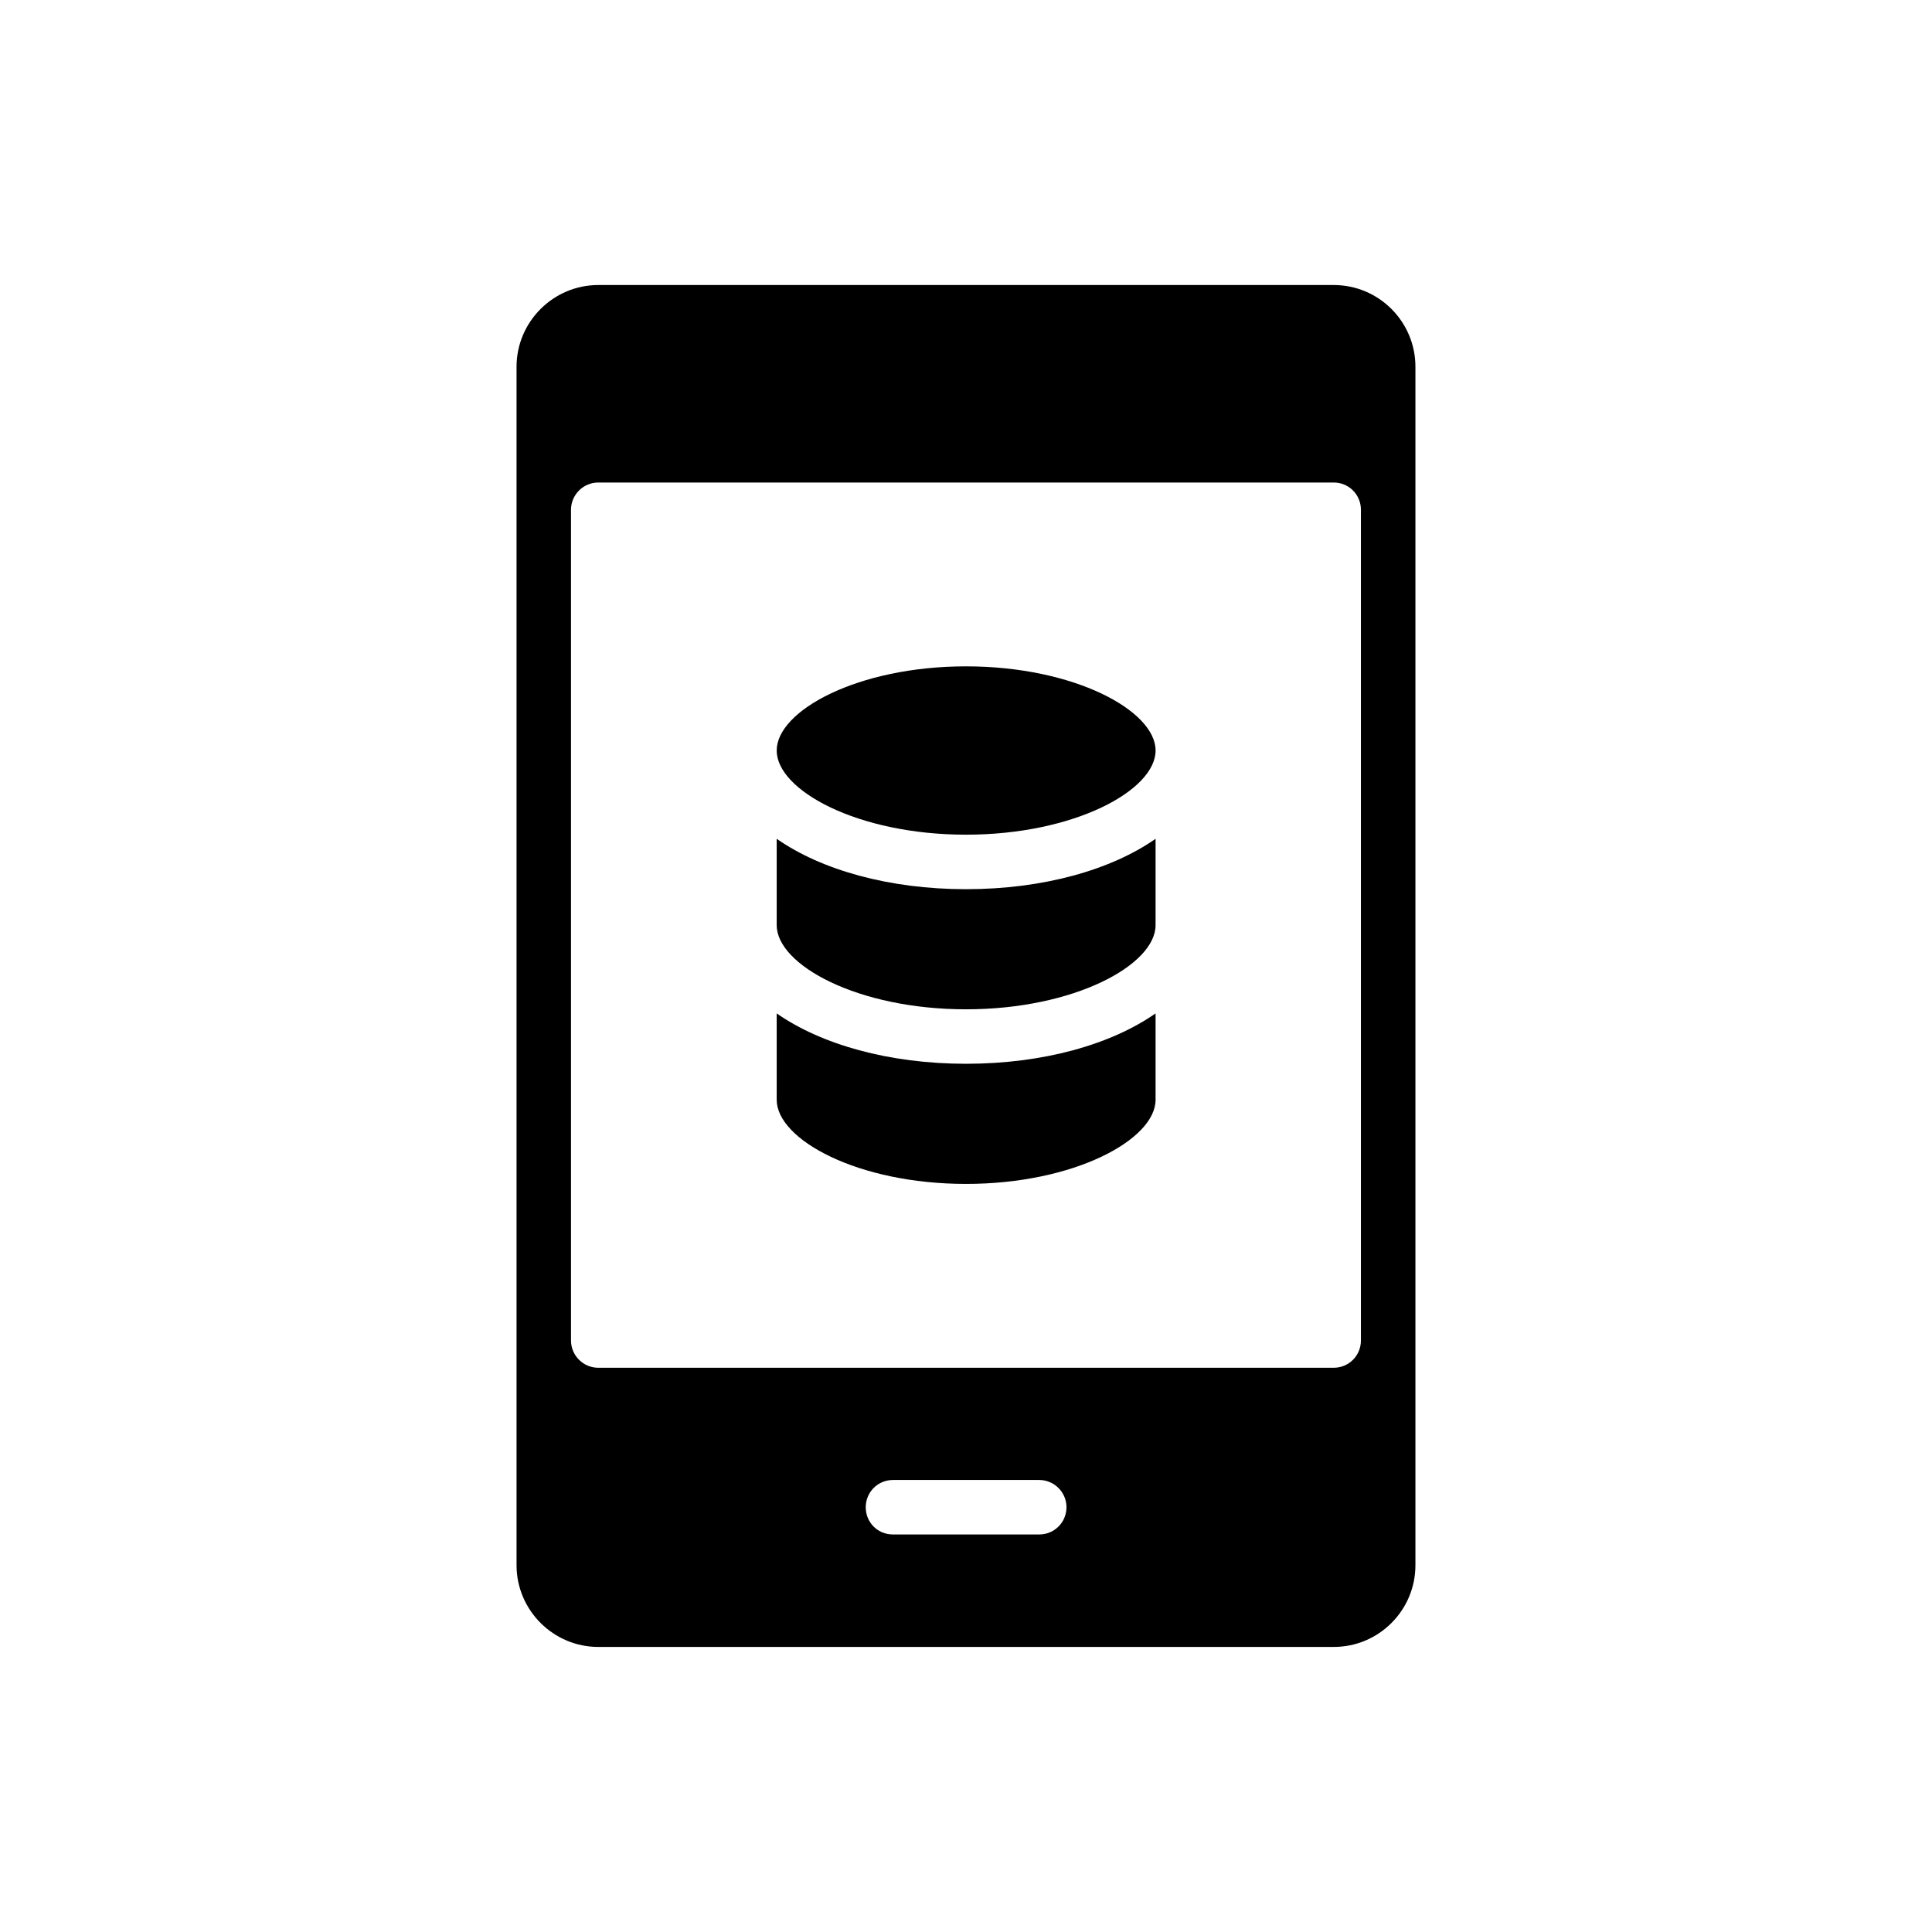
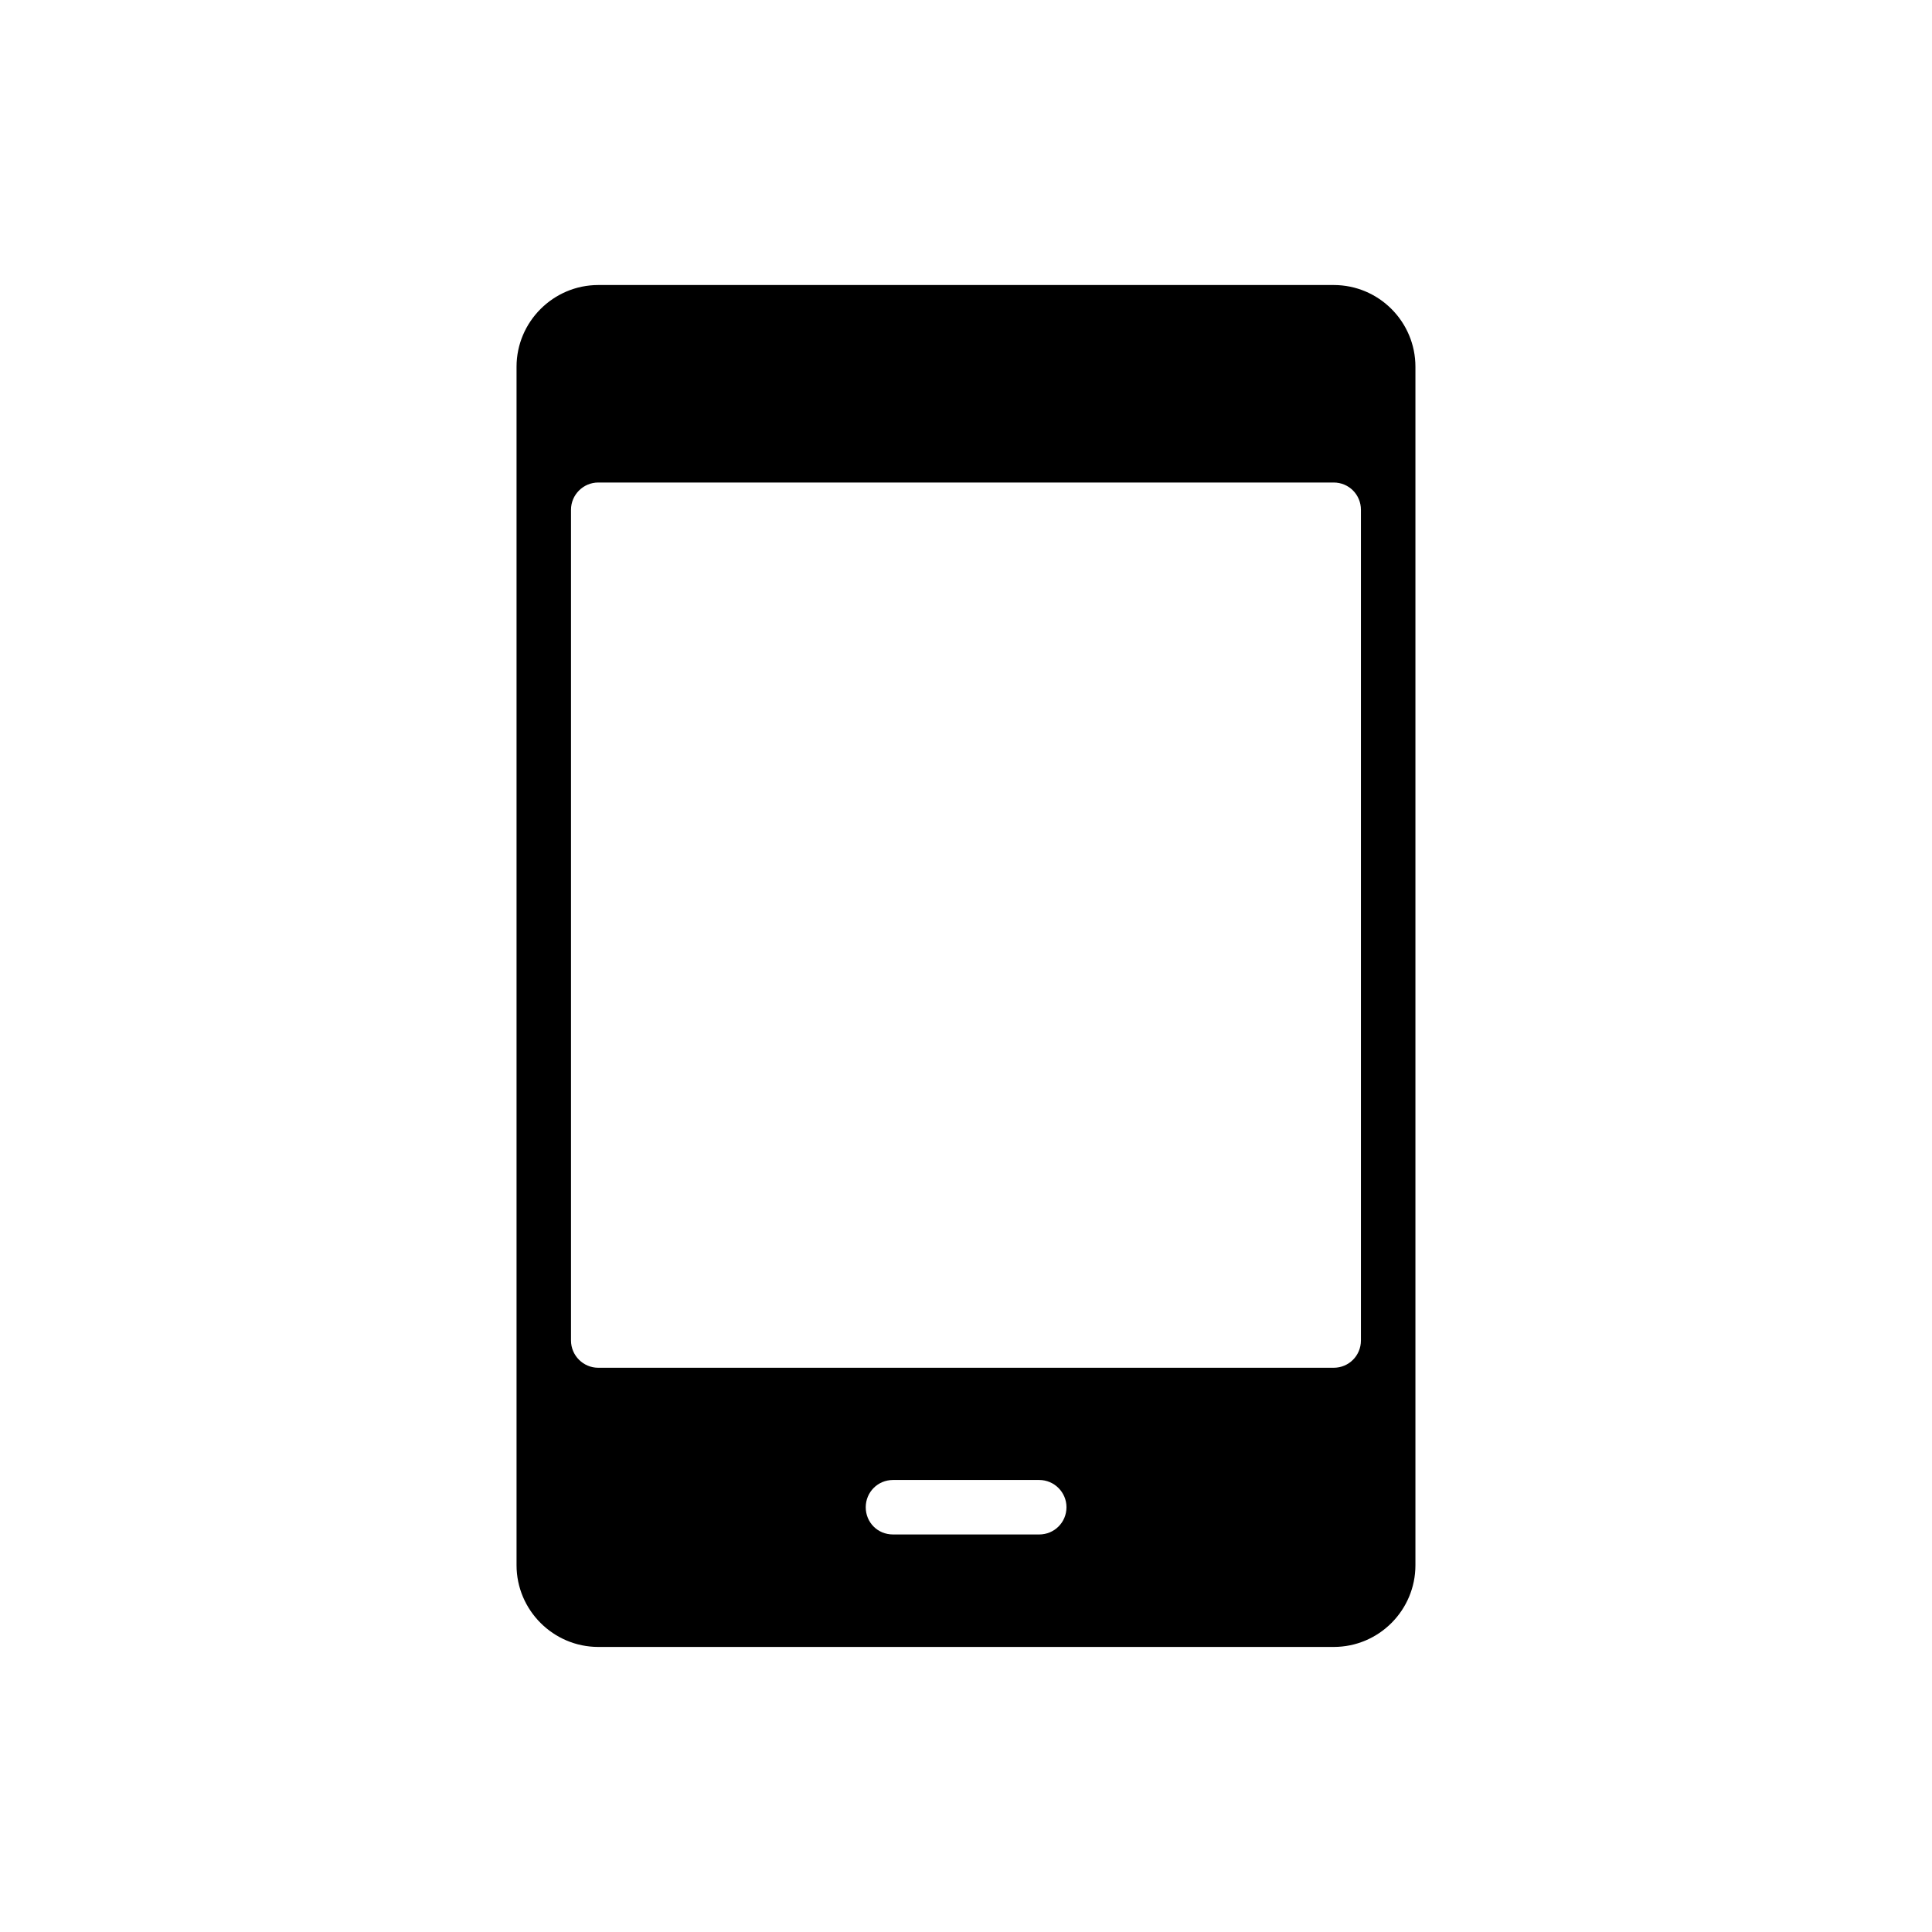
<svg xmlns="http://www.w3.org/2000/svg" fill="#000000" width="800px" height="800px" version="1.1" viewBox="144 144 512 512">
  <g>
-     <path d="m280.89 241.19v317.61c0 11.91 9.746 21.656 21.656 21.656h194.9c11.984 0 21.656-9.746 21.656-21.656v-317.61c0-11.91-9.672-21.656-21.656-21.656h-194.9c-11.914 0-21.656 9.746-21.656 21.656zm138.52 309.46h-38.762c-4.043 0-7.219-3.176-7.219-7.219 0-3.969 3.176-7.219 7.219-7.219h38.762c3.969 0 7.219 3.25 7.219 7.219-0.004 4.043-3.25 7.219-7.219 7.219zm85.25-271.56v220.16c0 3.973-3.176 7.219-7.219 7.219h-194.9c-3.969 0-7.219-3.246-7.219-7.219v-220.16c0-3.969 3.25-7.219 7.219-7.219h194.9c4.043 0 7.219 3.246 7.219 7.219z" />
-     <path d="m400 365.2c28.73 0 50.242-11.766 50.242-22.305 0-10.539-21.512-22.305-50.242-22.305-28.73 0-50.168 11.766-50.168 22.305 0 10.539 21.438 22.305 50.168 22.305z" />
-     <path d="m349.83 366.29v22.883c0 10.539 21.438 22.305 50.168 22.305 28.73 0 50.242-11.766 50.242-22.305v-22.883c-11.766 8.23-29.738 13.355-50.238 13.355-20.43 0-38.402-5.125-50.172-13.355z" />
-     <path d="m349.83 412.56v22.883c0 10.539 21.438 22.305 50.168 22.305 28.73 0 50.242-11.766 50.242-22.305v-22.883c-11.766 8.227-29.738 13.352-50.238 13.352-20.43 0-38.402-5.125-50.172-13.352z" />
+     <path d="m280.89 241.19v317.61c0 11.91 9.746 21.656 21.656 21.656h194.9c11.984 0 21.656-9.746 21.656-21.656v-317.61c0-11.91-9.672-21.656-21.656-21.656h-194.9c-11.914 0-21.656 9.746-21.656 21.656zm138.52 309.46h-38.762c-4.043 0-7.219-3.176-7.219-7.219 0-3.969 3.176-7.219 7.219-7.219h38.762c3.969 0 7.219 3.25 7.219 7.219-0.004 4.043-3.25 7.219-7.219 7.219zm85.25-271.56v220.16c0 3.973-3.176 7.219-7.219 7.219h-194.9c-3.969 0-7.219-3.246-7.219-7.219v-220.16c0-3.969 3.25-7.219 7.219-7.219h194.9c4.043 0 7.219 3.246 7.219 7.219" />
  </g>
</svg>